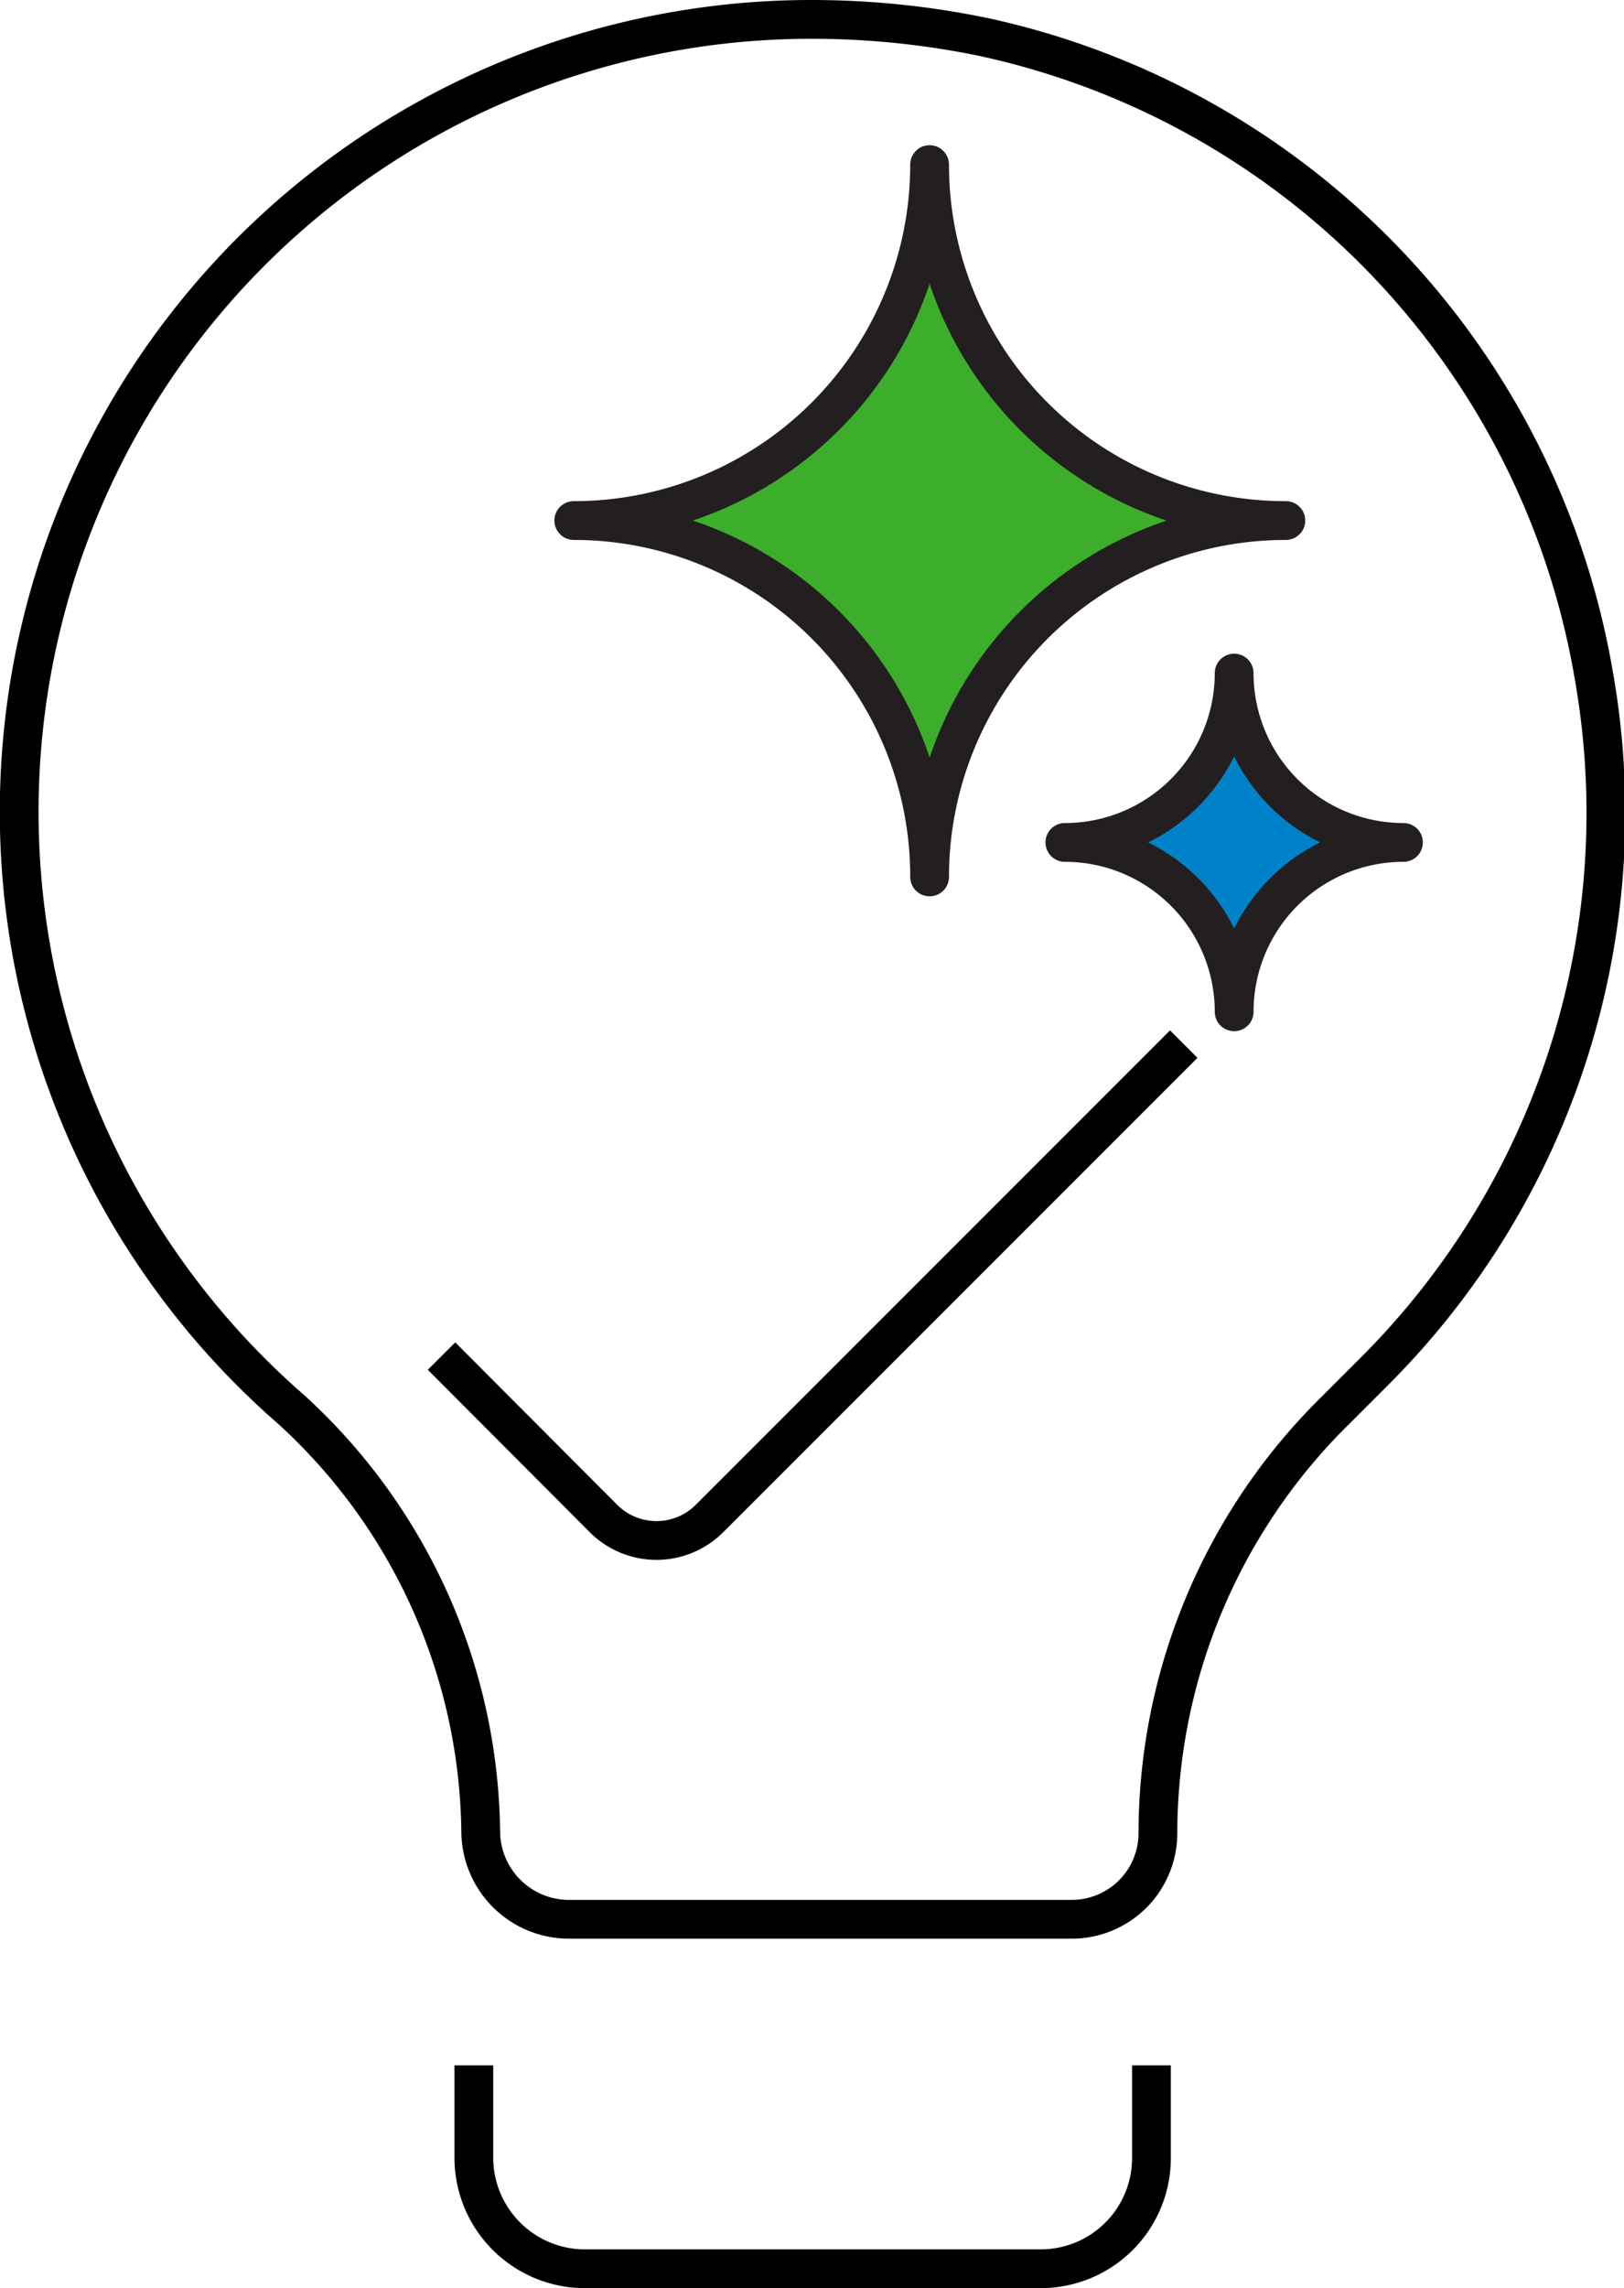
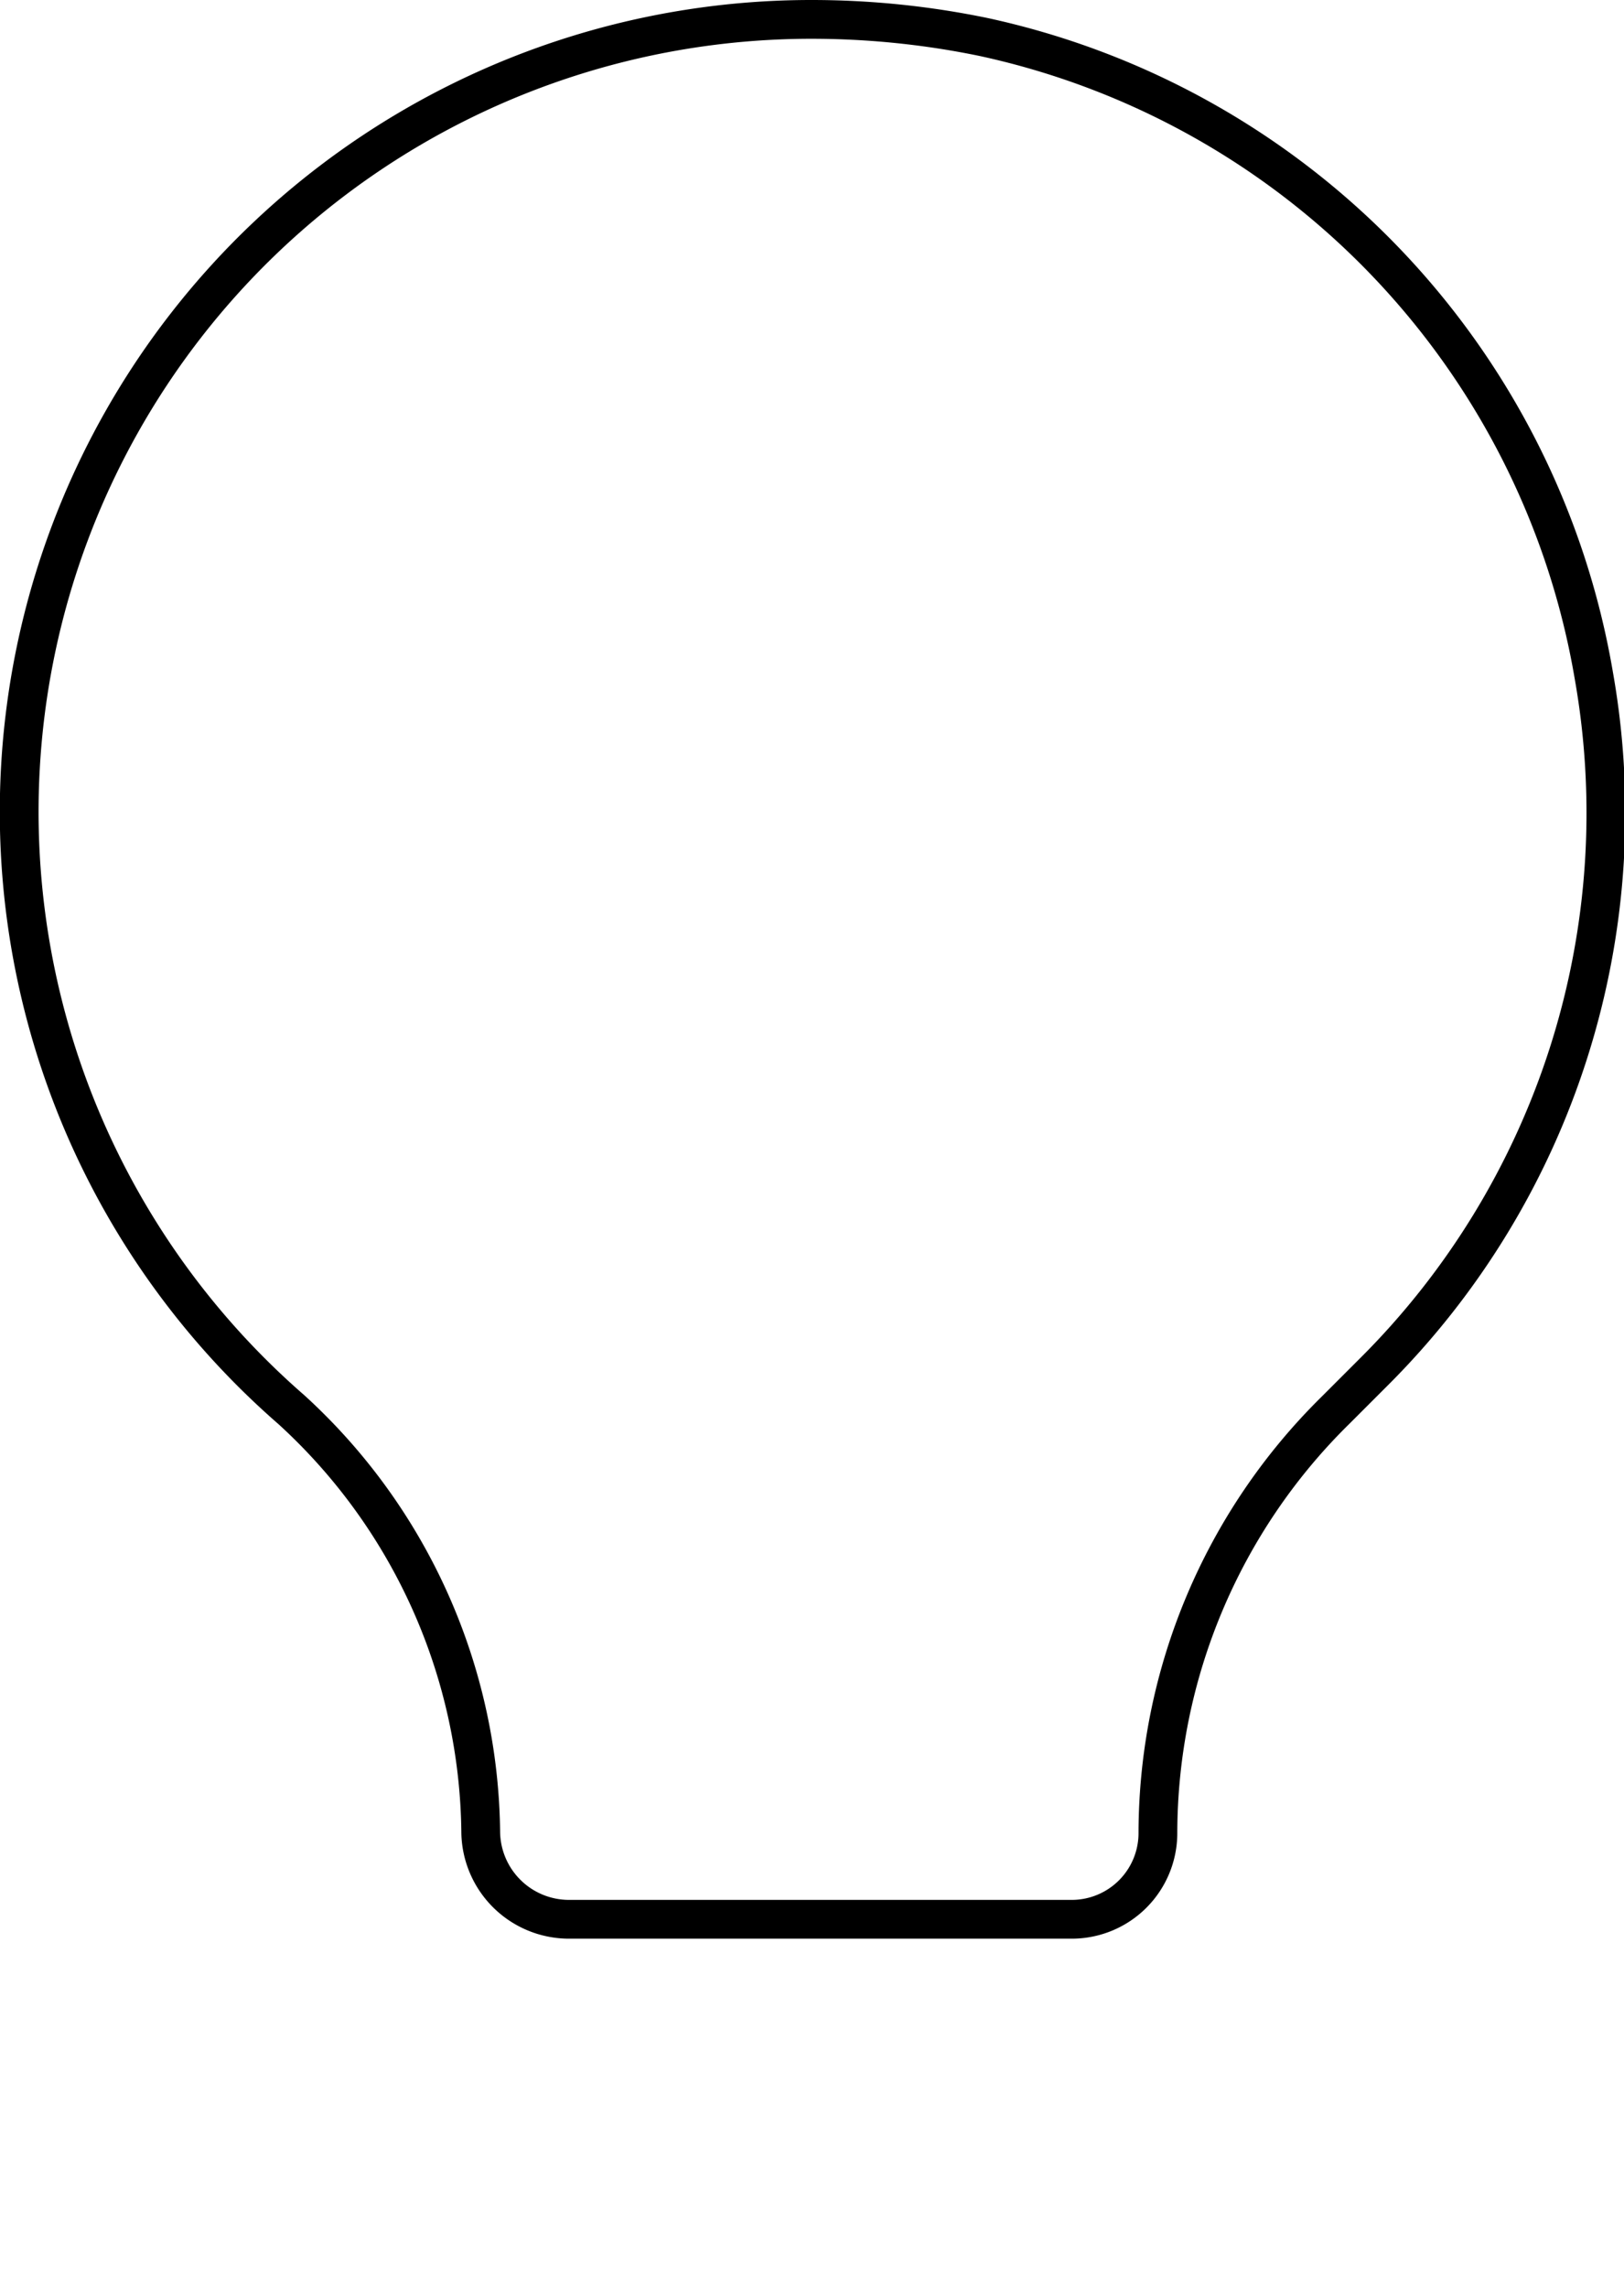
<svg xmlns="http://www.w3.org/2000/svg" viewBox="0 0 37.7 53.1">
  <defs>
    <style>.cls-1{fill:none;stroke:#000;}.cls-1,.cls-2,.cls-3{stroke-linejoin:round;stroke-width:0.9px;}.cls-2{fill:#3dae2b;}.cls-2,.cls-3{stroke:#231f20;}.cls-3{fill:#0082ca;stroke-linecap:round;}</style>
  </defs>
  <g id="Layer_2" data-name="Layer 2">
    <g id="Layer_1-2" data-name="Layer 1">
-       <path class="cls-1" d="M26.73,47.93v2.15a2.57,2.57,0,0,1-2.56,2.57H13.53A2.58,2.58,0,0,1,11,50.08V47.93" />
      <path class="cls-1" d="M37,15.68A18.3,18.3,0,0,0,22.84.86a19.72,19.72,0,0,0-4-.41A18.39,18.39,0,0,0,6.76,32.71a13.46,13.46,0,0,1,4.4,9.83h0a2.05,2.05,0,0,0,2.05,2H24.88a2,2,0,0,0,2-2h0A13.79,13.79,0,0,1,31,32.73l.88-.88A18.31,18.31,0,0,0,37,15.68Z" />
-       <path class="cls-1" d="M10.25,31.47,14,35.23a1.74,1.74,0,0,0,2.48,0l11-11" />
-       <path class="cls-2" d="M29.85,12.08a8.27,8.27,0,0,0-8.27,8.27,8.26,8.26,0,0,0-8.26-8.27,8.26,8.26,0,0,0,8.26-8.26A8.26,8.26,0,0,0,29.85,12.08Z" />
-       <path class="cls-3" d="M32.58,19.55a3.93,3.93,0,0,0-3.93,3.93,3.93,3.93,0,0,0-3.93-3.93,3.93,3.93,0,0,0,3.93-3.93A3.93,3.93,0,0,0,32.58,19.55Z" />
    </g>
  </g>
</svg>